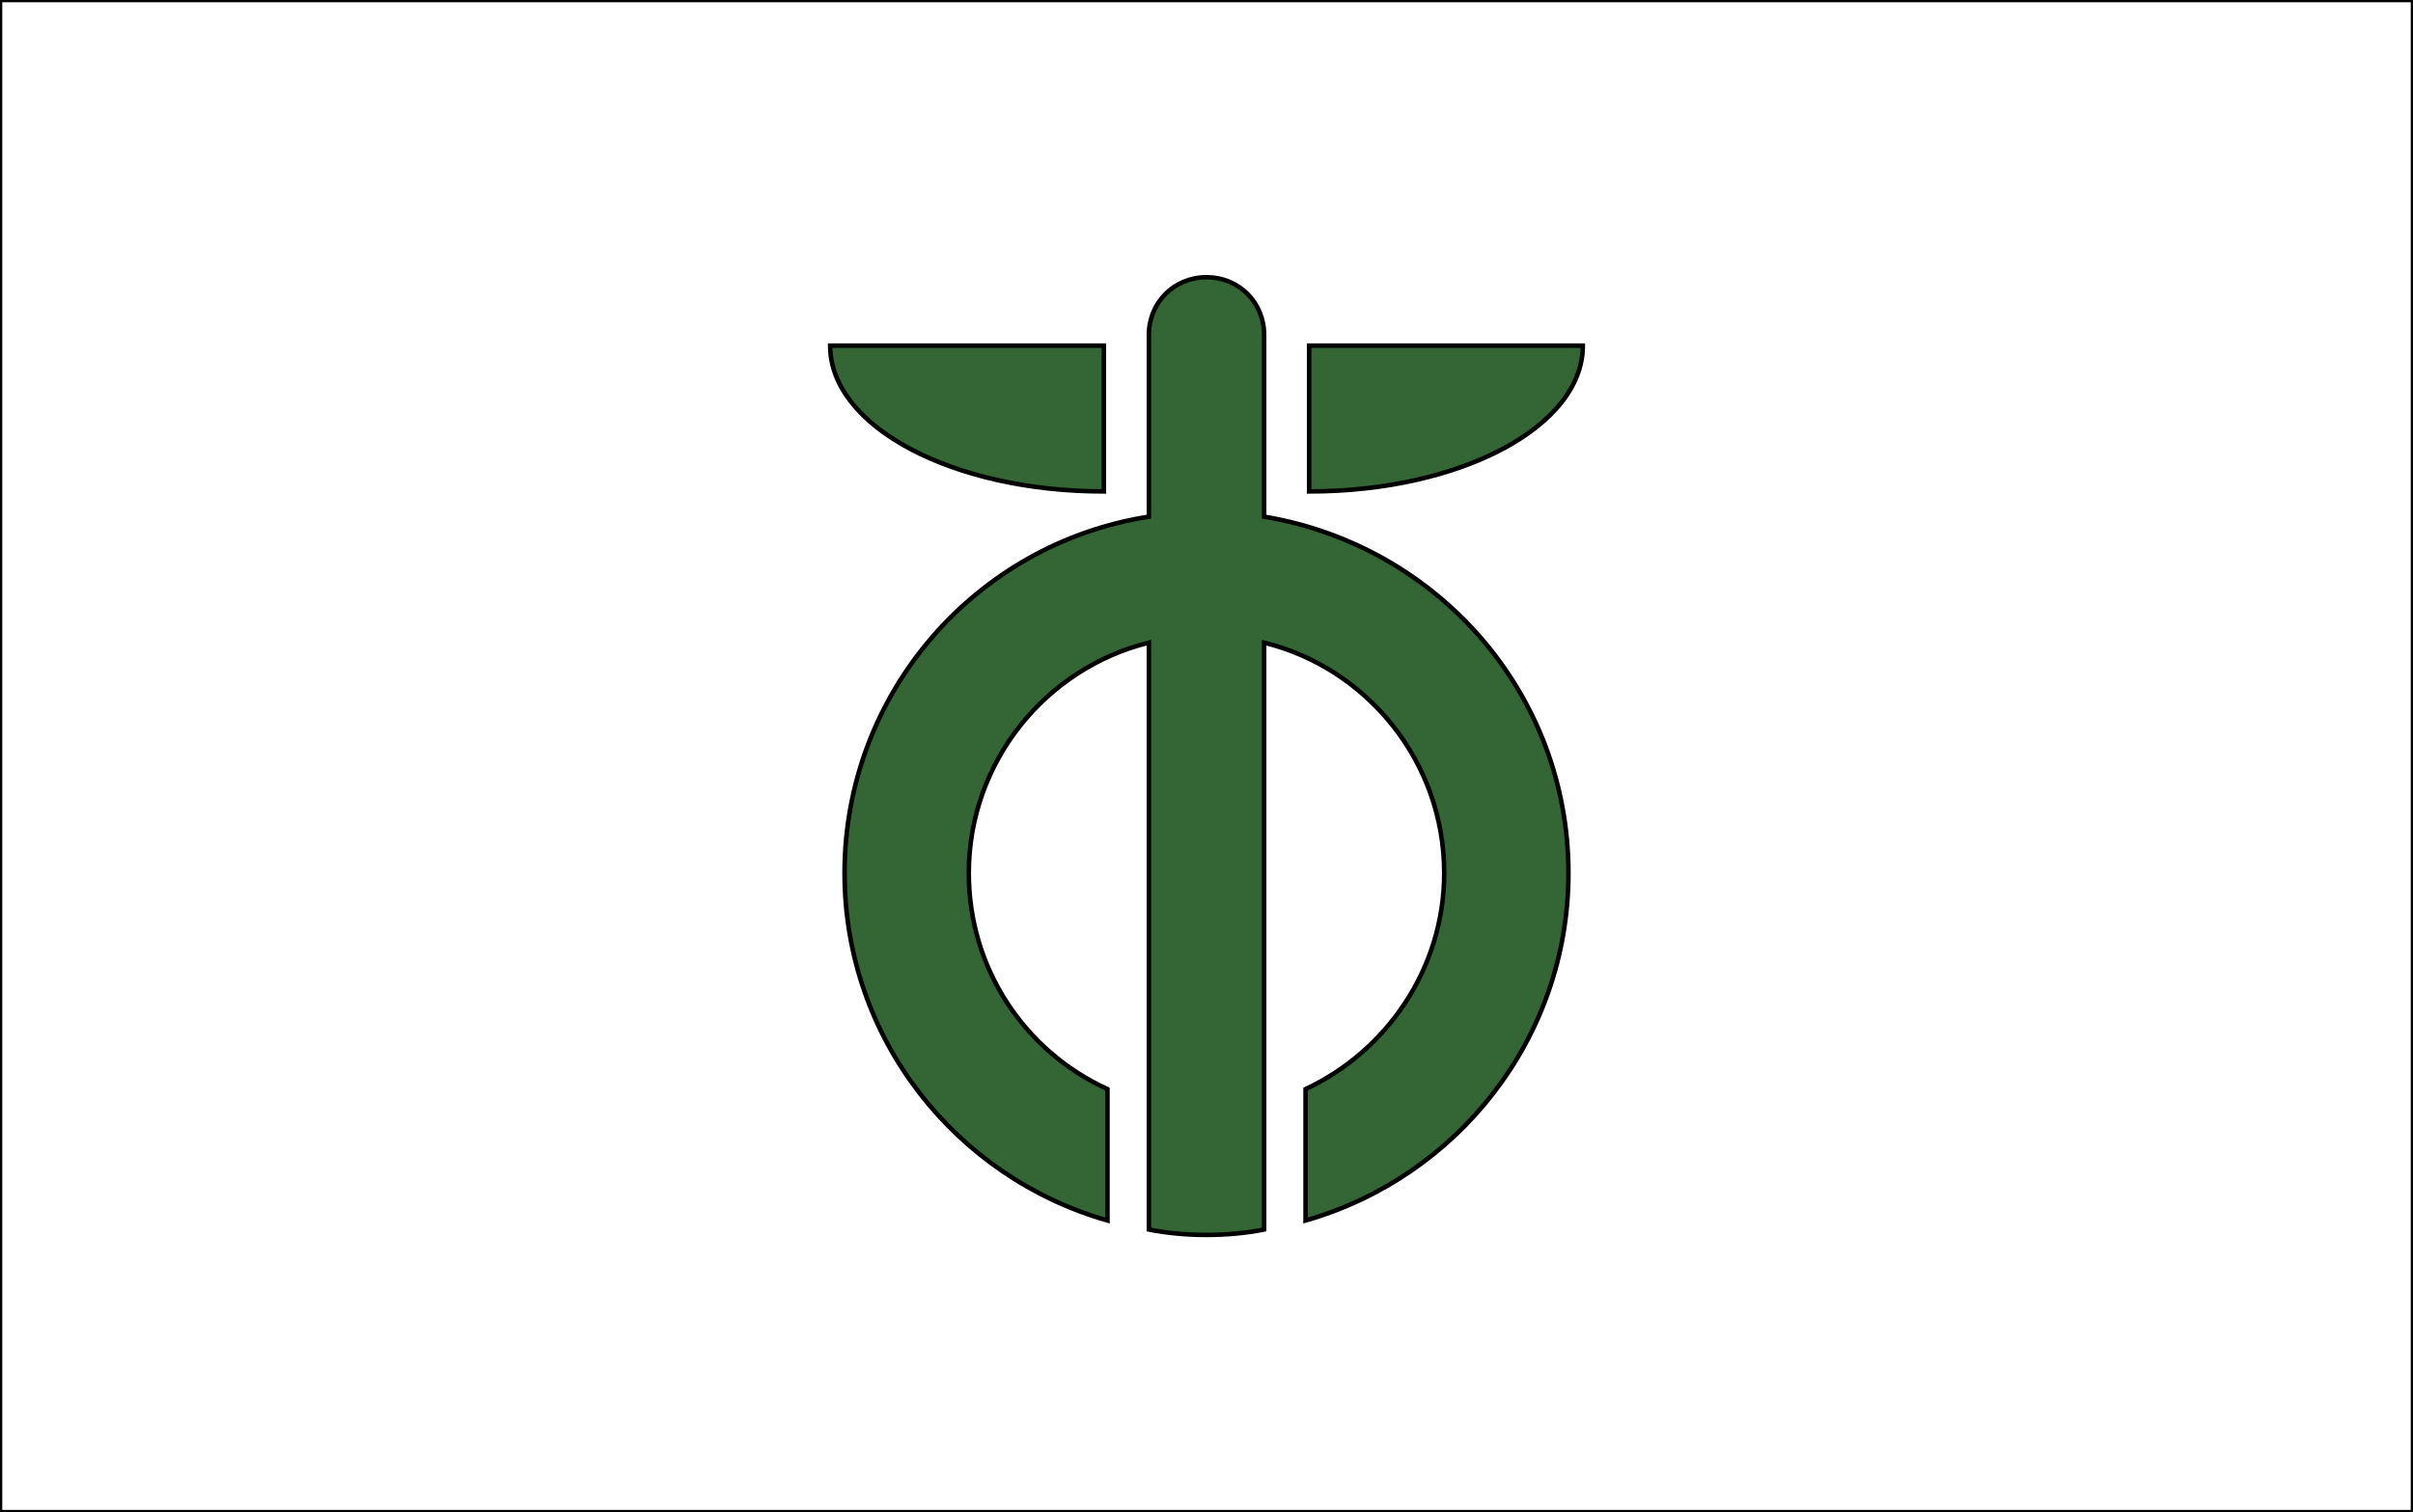
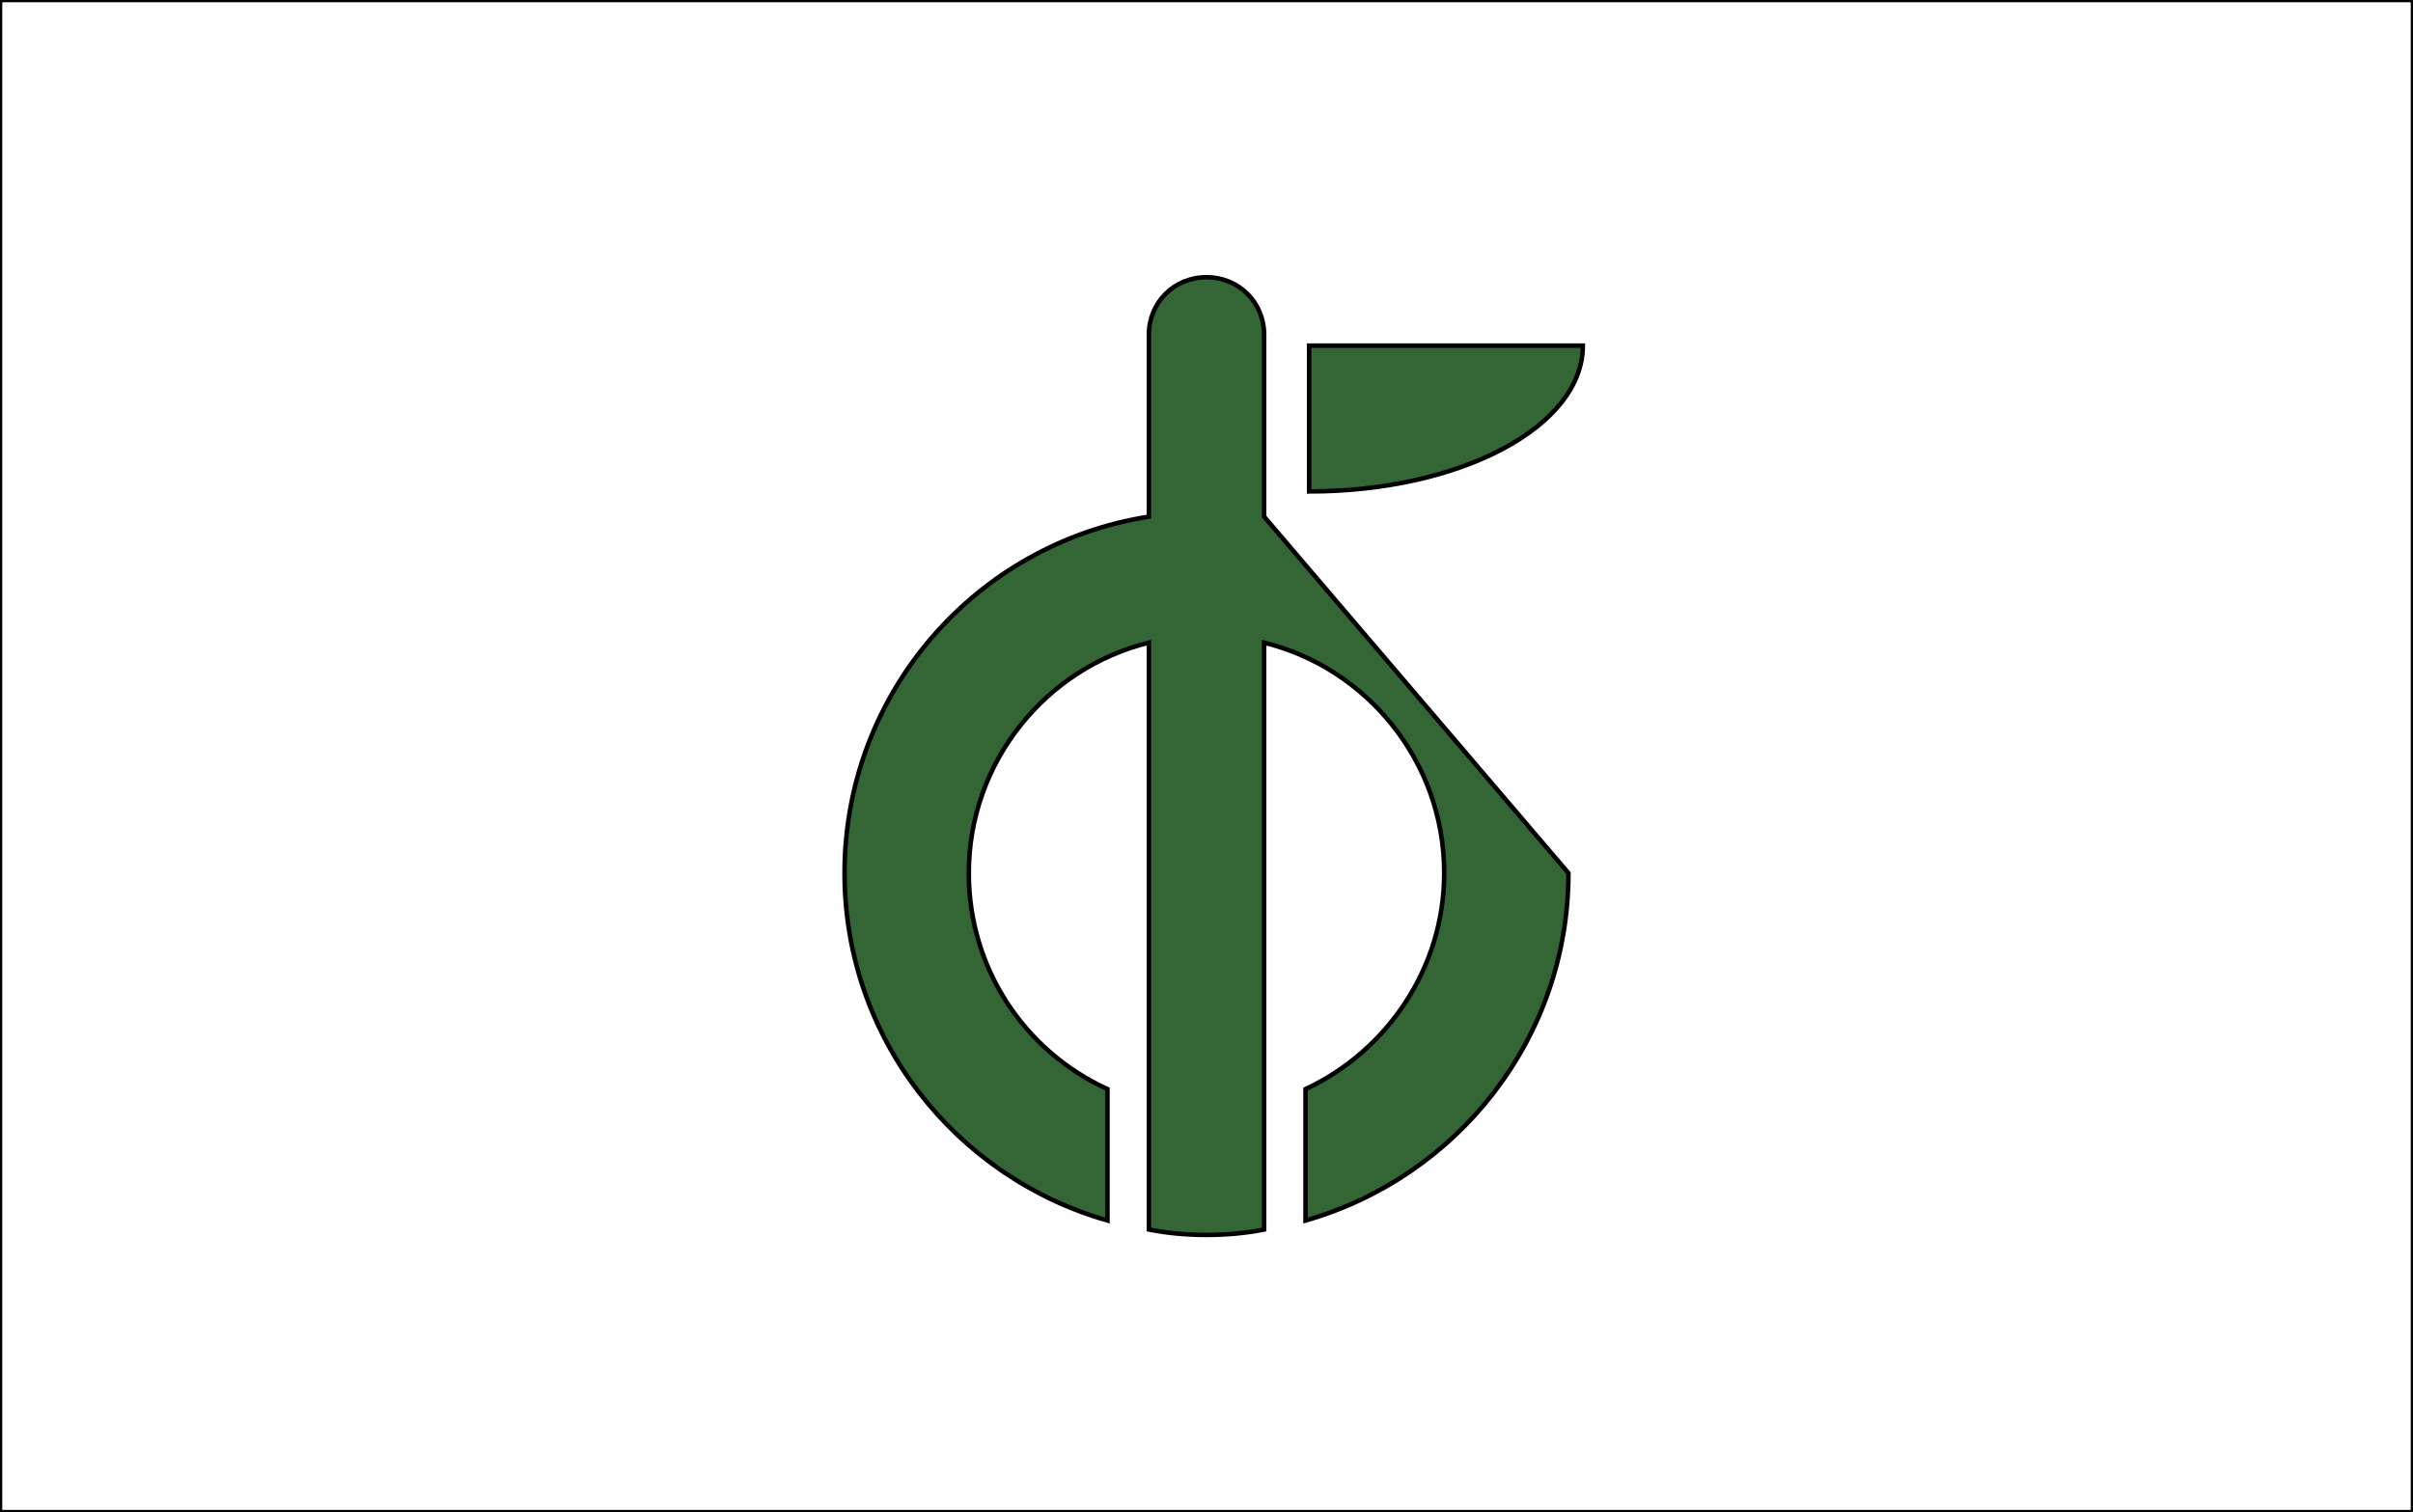
<svg xmlns="http://www.w3.org/2000/svg" version="1.1" id="Layer_2" x="0px" y="0px" viewBox="0 0 134 84" style="enable-background:new 0 0 134 84;" xml:space="preserve">
  <rect x="0" y="0" width="134" height="84" fill="#808080" stroke="none" />
  <style type="text/css">
	.st0{fill:#FFFFFF;stroke:#000000;stroke-width:0.25;stroke-miterlimit:10;}
	.st1{fill:#336634;stroke:#000000;stroke-width:0.25;stroke-miterlimit:10;}
</style>
  <rect class="st0" width="134" height="84" />
  <g>
-     <path class="st1" d="M70.2,28.7V18.6c0-1.8-1.4-3.2-3.2-3.2s-3.2,1.4-3.2,3.2v10.1c-9.6,1.5-16.9,9.8-16.9,19.8   c0,9.2,6.2,16.9,14.6,19.3v-7.3c-4.6-2.1-7.7-6.7-7.7-12c0-6.2,4.3-11.4,10-12.8v32.6c1,0.2,2.1,0.3,3.2,0.3s2.2-0.1,3.2-0.3V35.7   c5.7,1.4,10,6.6,10,12.8c0,5.3-3.2,9.9-7.7,12v7.3c8.4-2.4,14.6-10.1,14.6-19.3C87.1,38.5,79.8,30.3,70.2,28.7z" />
-     <path class="st1" d="M61.3,19.2H46.1c0,4.5,6.8,8.1,15.2,8.1V19.2z" />
+     <path class="st1" d="M70.2,28.7V18.6c0-1.8-1.4-3.2-3.2-3.2s-3.2,1.4-3.2,3.2v10.1c-9.6,1.5-16.9,9.8-16.9,19.8   c0,9.2,6.2,16.9,14.6,19.3v-7.3c-4.6-2.1-7.7-6.7-7.7-12c0-6.2,4.3-11.4,10-12.8v32.6c1,0.2,2.1,0.3,3.2,0.3s2.2-0.1,3.2-0.3V35.7   c5.7,1.4,10,6.6,10,12.8c0,5.3-3.2,9.9-7.7,12v7.3c8.4-2.4,14.6-10.1,14.6-19.3z" />
    <path class="st1" d="M72.7,19.2h15.2c0,4.5-6.8,8.1-15.2,8.1V19.2z" />
  </g>
</svg>